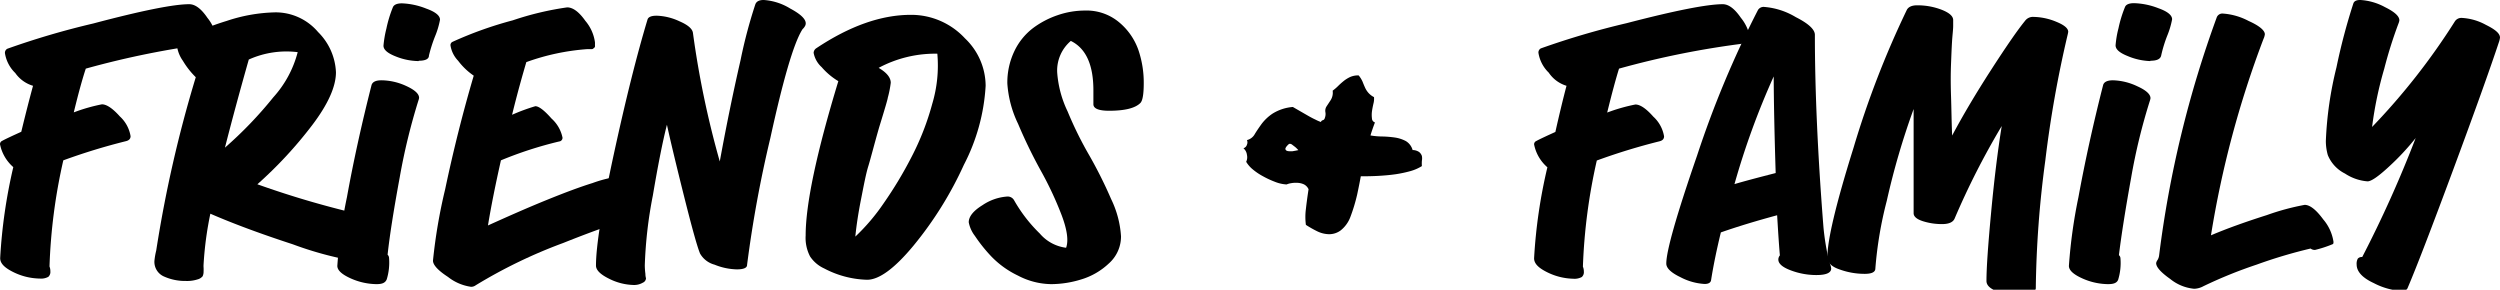
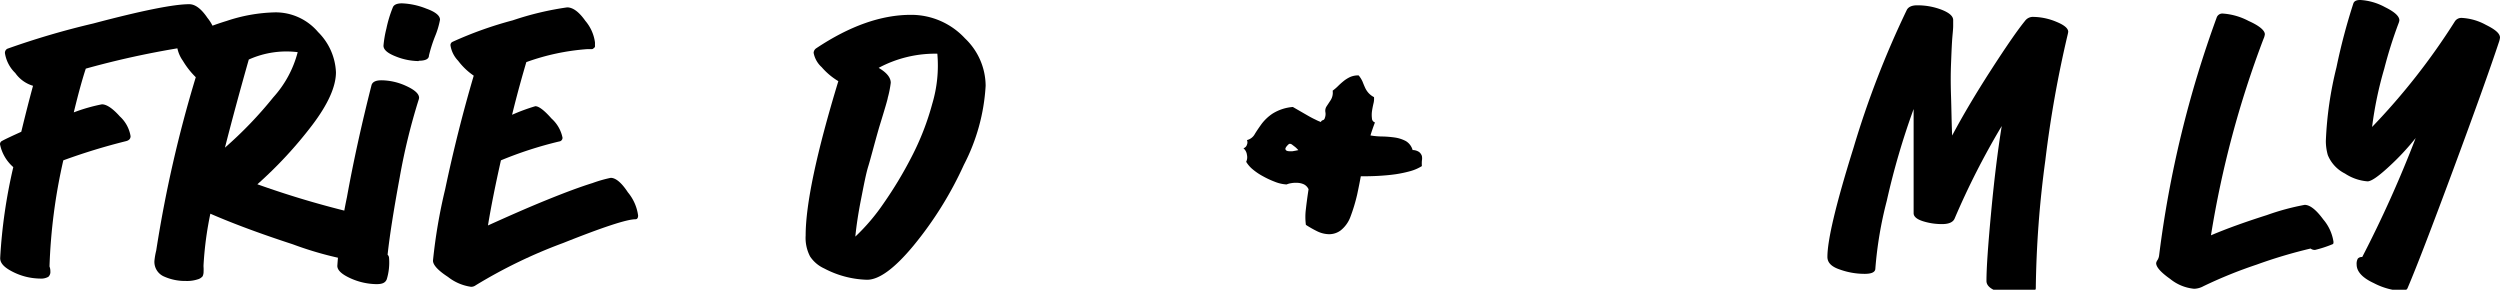
<svg xmlns="http://www.w3.org/2000/svg" id="Layer_1" data-name="Layer 1" viewBox="0 0 291.41 33.77">
  <path d="M164.66,17.49a1.37,1.37,0,0,1,.76.23,1,1,0,0,1,.32.46,1.47,1.47,0,0,1,0,.56,4.21,4.21,0,0,0,0,.62,5.08,5.08,0,0,1-1.32.58,14.27,14.27,0,0,1-1.74.37c-.63.09-1.29.15-2,.19s-1.38.05-2.06.05c-.12.66-.26,1.36-.42,2.11a19.94,19.94,0,0,1-.81,2.67,3.62,3.62,0,0,1-1.12,1.53,2.25,2.25,0,0,1-1.32.44,3.25,3.25,0,0,1-1.39-.33,12.52,12.52,0,0,1-1.34-.76,7.08,7.08,0,0,1,0-1.84c.07-.63.17-1.39.31-2.31a1.17,1.17,0,0,0-.56-.58,2.06,2.06,0,0,0-.75-.17,3.1,3.1,0,0,0-.76.05,2.17,2.17,0,0,0-.49.14,4.29,4.29,0,0,1-1.39-.32,10.33,10.33,0,0,1-1.39-.65,7,7,0,0,1-1.18-.8,3.39,3.39,0,0,1-.75-.87,1.22,1.22,0,0,0,.09-.8,1.2,1.2,0,0,0-.41-.78.6.6,0,0,0,.41-.42.65.65,0,0,0,0-.53,1.42,1.42,0,0,0,.9-.68c.22-.37.49-.76.79-1.18a5.29,5.29,0,0,1,1.27-1.21,5.23,5.23,0,0,1,2.39-.79l1.63.94c.41.24.74.41,1,.53a4.44,4.44,0,0,0,.64.28.33.33,0,0,1,.22-.21.31.31,0,0,0,.23-.24,1.28,1.28,0,0,0,.07-.72.93.93,0,0,1,.14-.65l.48-.73a1.63,1.63,0,0,0,.23-1.1A5.72,5.72,0,0,0,156,10a8.39,8.39,0,0,1,.63-.56,3.69,3.69,0,0,1,.74-.46,2.29,2.29,0,0,1,1-.19,3.06,3.06,0,0,1,.46.74c.09.23.18.45.28.67a2.43,2.43,0,0,0,.37.59,2.14,2.14,0,0,0,.68.53,2.18,2.18,0,0,1-.07.77c-.07.31-.13.61-.17.9a3.23,3.23,0,0,0,0,.81.5.5,0,0,0,.35.47c-.23.61-.41,1.12-.52,1.52a8.84,8.84,0,0,0,1.37.12,11.51,11.51,0,0,1,1.47.12,3.91,3.91,0,0,1,1.29.42A1.77,1.77,0,0,1,164.66,17.49Zm-14.83-.17c0,.21.17.31.52.31h.3l.34-.06.35-.07a3.84,3.84,0,0,0-.35-.35l-.34-.26a.5.5,0,0,0-.3-.13c-.09,0-.2.09-.33.25A.76.76,0,0,0,149.83,17.32Z" />
  <path d="M22.06.49c.69,0,1.4.53,2.11,1.58a5,5,0,0,1,1.07,2.4.54.54,0,0,1-.54.58A101.68,101.68,0,0,0,10,8Q9.39,9.84,8.6,13.1a20.24,20.24,0,0,1,3.28-.94c.55,0,1.25.47,2.09,1.41a4,4,0,0,1,1.25,2.3c0,.3-.17.49-.52.58a71.3,71.3,0,0,0-7.32,2.24A64.93,64.93,0,0,0,5.77,31.06a1.5,1.5,0,0,1,.1.58.75.75,0,0,1-.24.63,1.75,1.75,0,0,1-1,.2,7.18,7.18,0,0,1-3.05-.74c-1-.49-1.56-1-1.56-1.64A61.28,61.28,0,0,1,1.55,19.48,4.77,4.77,0,0,1,0,16.81a.42.42,0,0,1,.25-.39c.38-.21,1.13-.56,2.23-1.06Q3.23,12.27,3.85,10A3.85,3.85,0,0,1,1.78,8.51,4.09,4.09,0,0,1,.58,6.22a.53.53,0,0,1,.28-.54,93.05,93.05,0,0,1,10-2.94Q19.35.49,22.06.49Z" />
  <path d="M42.84,25.19a.93.93,0,0,1,.79.1,1,1,0,0,1,.47.95,4.75,4.75,0,0,1-1.26,2.47c-.85,1.06-1.57,1.6-2.16,1.6a40.67,40.67,0,0,1-6.57-1.84q-5.64-1.84-9.59-3.56a39.85,39.85,0,0,0-.79,5.91,2.44,2.44,0,0,0,0,.37,4.21,4.21,0,0,1,0,.45,1.24,1.24,0,0,1-.11.56,1.14,1.14,0,0,1-.6.37,4,4,0,0,1-1.35.18,6,6,0,0,1-2.62-.55A1.86,1.86,0,0,1,18,30.41a8.18,8.18,0,0,1,.21-1.21A147.16,147.16,0,0,1,22.82,9a9.48,9.48,0,0,1-1.5-1.91,3.87,3.87,0,0,1-.7-1.8.67.67,0,0,1,.4-.62,30.25,30.25,0,0,1,5.4-2.23,19,19,0,0,1,5.66-1,6.49,6.49,0,0,1,5,2.3,7,7,0,0,1,2.08,4.68c0,1.67-.92,3.73-2.78,6.18A48.41,48.41,0,0,1,30,21.48,108.46,108.46,0,0,0,42.84,25.19ZM34.7,6.08A10.68,10.68,0,0,0,29,6.94q-1.55,5.45-2.78,10.27a46.37,46.37,0,0,0,5.64-5.87A12.51,12.51,0,0,0,34.7,6.08Z" />
  <path d="M43.88,33.12a7.55,7.55,0,0,1-3-.67c-1-.45-1.56-.93-1.56-1.46a58.3,58.3,0,0,1,1.12-8q1.11-6.14,2.87-13.08c.12-.37.5-.55,1.16-.55A7,7,0,0,1,47.3,10c1,.45,1.55.92,1.55,1.4a1.1,1.1,0,0,1-.07.29,71.76,71.76,0,0,0-2.19,9c-.68,3.69-1.16,6.69-1.41,9a.55.55,0,0,1,.17.37,6.69,6.69,0,0,1-.27,2.5C44.9,33,44.5,33.12,43.88,33.12Zm4.93-26a7.32,7.32,0,0,1-2.7-.55c-.94-.37-1.41-.78-1.41-1.24a12.5,12.5,0,0,1,.34-2A14.23,14.23,0,0,1,45.79.86c.12-.31.48-.47,1.07-.47A8.48,8.48,0,0,1,49.68,1c1.07.38,1.61.82,1.61,1.3a9.66,9.66,0,0,1-.58,1.94A16.51,16.51,0,0,0,50,6.47C50,6.88,49.59,7.08,48.81,7.08Z" />
  <path d="M71.19,20.73c.58,0,1.26.56,2,1.69a5.32,5.32,0,0,1,1.19,2.7c0,.29-.11.44-.32.44-1,0-3.79.92-8.43,2.77a58.32,58.32,0,0,0-10.19,4.93.87.87,0,0,1-.54.17,5.59,5.59,0,0,1-2.68-1.15c-1.17-.76-1.75-1.4-1.75-1.9a62.15,62.15,0,0,1,1.42-8.32q1.43-6.79,3.33-13.24A7.71,7.71,0,0,1,53.4,7.08a3.31,3.31,0,0,1-.89-1.79.42.42,0,0,1,.21-.4,44.26,44.26,0,0,1,7.05-2.52A35,35,0,0,1,66.11.86c.67,0,1.38.52,2.12,1.57a4.87,4.87,0,0,1,1.12,2.49,2.69,2.69,0,0,1,0,.31,1,1,0,0,1,0,.22.31.31,0,0,1-.11.14l-.11.09a.29.29,0,0,1-.16.05l-.17,0h-.39a26.5,26.5,0,0,0-7.06,1.51c-.41,1.4-1,3.44-1.66,6.14a22.35,22.35,0,0,1,2.71-1q.62,0,1.89,1.44a4.09,4.09,0,0,1,1.28,2.23.43.43,0,0,1-.39.44,44.86,44.86,0,0,0-6.79,2.2q-1,4.45-1.51,7.59c2.21-1,4.46-2,6.77-2.94s4.11-1.6,5.41-2A14.94,14.94,0,0,1,71.19,20.73Z" />
-   <path d="M73.9,33.22a6.68,6.68,0,0,1-2.9-.73q-1.53-.75-1.53-1.53,0-3.41,2.07-12.95T75.48,2.27c.09-.29.45-.44,1.06-.44a6.74,6.74,0,0,1,2.66.65c1,.43,1.5.88,1.57,1.34a107.81,107.81,0,0,0,3.13,15q1.16-6.33,2.42-11.8A57.17,57.17,0,0,1,88.05.49c.14-.34.47-.5,1-.49a6.75,6.75,0,0,1,3.07,1c1.2.64,1.8,1.22,1.8,1.72a.65.65,0,0,1-.07.29,1.38,1.38,0,0,1-.22.31.85.85,0,0,0-.18.24Q92,6,89.79,16.11a139.89,139.89,0,0,0-2.71,14.78c0,.34-.42.51-1.19.51a7.32,7.32,0,0,1-2.6-.55,2.75,2.75,0,0,1-1.69-1.3q-.48-1.15-1.86-6.66t-2-8.35Q77,17.45,76.1,22.78a50.45,50.45,0,0,0-.94,8.14,8.14,8.14,0,0,0,.07,1c0,.31.07.49.07.53a.59.59,0,0,1-.37.5A2,2,0,0,1,73.9,33.22Z" />
  <path d="M112.48,4.47A7.68,7.68,0,0,1,114.89,10a22.78,22.78,0,0,1-2.54,9.22,42.4,42.4,0,0,1-5.85,9.39q-3.31,4-5.43,4a11.31,11.31,0,0,1-5-1.32,3.93,3.93,0,0,1-1.64-1.39,4.66,4.66,0,0,1-.52-2.44q0-5.48,3.81-18a7.93,7.93,0,0,1-1.94-1.63,3,3,0,0,1-.94-1.67.68.68,0,0,1,.33-.55q5.83-3.88,11-3.88A8.54,8.54,0,0,1,112.48,4.47ZM99.7,27.58A23.34,23.34,0,0,0,103,23.7a46.49,46.49,0,0,0,3.25-5.4,30.9,30.9,0,0,0,2.42-6.21,15.56,15.56,0,0,0,.59-5.83,13.9,13.9,0,0,0-6.84,1.65q1.41.83,1.41,1.74a12.11,12.11,0,0,1-.35,1.76q0,.18-1,3.42c-.62,2.16-1,3.68-1.27,4.55s-.51,2.15-.84,3.82S99.82,26.34,99.7,27.58Z" />
-   <path d="M122.54,33.12a8.53,8.53,0,0,1-3.89-1,10.7,10.7,0,0,1-3.1-2.23,17.93,17.93,0,0,1-1.91-2.39,3.76,3.76,0,0,1-.72-1.59c0-.67.54-1.34,1.61-2a5.87,5.87,0,0,1,2.86-1,.85.85,0,0,1,.82.44,17.36,17.36,0,0,0,3,3.88,4.81,4.81,0,0,0,3.06,1.65c.3-.84.12-2.12-.54-3.85a40.07,40.07,0,0,0-2.4-5.12,57,57,0,0,1-2.66-5.48,12.69,12.69,0,0,1-1.25-4.69,8.46,8.46,0,0,1,.83-3.8,7.32,7.32,0,0,1,2.17-2.67,10.35,10.35,0,0,1,2.89-1.51,9.81,9.81,0,0,1,3.14-.53,5.9,5.9,0,0,1,4,1.37,7.38,7.38,0,0,1,2.24,3.21,11.83,11.83,0,0,1,.63,3.86c0,1.3-.13,2.08-.4,2.34-.6.6-1.81.9-3.64.9-1.22,0-1.83-.26-1.83-.76,0,0,0-.11,0-.27s0-.36,0-.6,0-.49,0-.75c0-3-.88-4.9-2.63-5.76a4.53,4.53,0,0,0-1.59,3.67A12.54,12.54,0,0,0,124.45,13,42.81,42.81,0,0,0,127,18.16a51.66,51.66,0,0,1,2.52,5.05,11.57,11.57,0,0,1,1.15,4.34,4.2,4.2,0,0,1-1.42,3.16A8.05,8.05,0,0,1,126,32.58,11.9,11.9,0,0,1,122.54,33.12Z" />
-   <path d="M200.81.49c.69,0,1.39.53,2.11,1.58A5,5,0,0,1,204,4.47a.54.54,0,0,1-.54.58A101.68,101.68,0,0,0,188.72,8q-.58,1.86-1.38,5.12a20.51,20.51,0,0,1,3.29-.94c.55,0,1.25.47,2.08,1.41a4,4,0,0,1,1.26,2.3c0,.3-.17.49-.53.58a71.88,71.88,0,0,0-7.31,2.24,66,66,0,0,0-1.62,12.37,1.5,1.5,0,0,1,.11.58.75.75,0,0,1-.24.63,1.79,1.79,0,0,1-1,.2,7.17,7.17,0,0,1-3-.74c-1-.49-1.56-1-1.56-1.64a60.29,60.29,0,0,1,1.55-10.61,4.71,4.71,0,0,1-1.55-2.67.42.42,0,0,1,.25-.39c.38-.21,1.13-.56,2.23-1.06Q182,12.27,182.6,10a3.82,3.82,0,0,1-2.07-1.53,4.09,4.09,0,0,1-1.2-2.29.53.53,0,0,1,.28-.54,93.05,93.05,0,0,1,10-2.94Q198.1.49,200.81.49Z" />
-   <path d="M213.1,30c0,.09.06.24.12.43s.11.37.16.52a1.63,1.63,0,0,1,.07.35c0,.5-.58.76-1.72.76a8.39,8.39,0,0,1-3-.55q-1.44-.54-1.44-1.26a.76.76,0,0,1,.18-.48c-.1-1.12-.2-2.68-.32-4.68q-3.7,1-6.56,2-.75,3.09-1.14,5.57c-.05.29-.3.44-.75.44a6.89,6.89,0,0,1-2.82-.79q-1.65-.79-1.65-1.59,0-2.19,3.58-12.56a117.23,117.23,0,0,1,7.11-17,.77.77,0,0,1,.75-.35A8.42,8.42,0,0,1,209.33,2c1.48.75,2.22,1.44,2.22,2.06q0,9.77,1,22.43A29.39,29.39,0,0,0,213.1,30Zm-10.92-8.54c1-.3,2.58-.72,4.8-1.29-.14-4.53-.22-8.29-.23-11.26A89.92,89.92,0,0,0,202.18,21.45Z" />
  <path d="M235.47,34.42a7.63,7.63,0,0,1-2.66-.46c-.84-.3-1.26-.71-1.26-1.21,0-1.54.19-4.22.55-8.06s.77-7.16,1.23-10a89.35,89.35,0,0,0-5.49,10.78c-.18.43-.67.65-1.46.65a7.25,7.25,0,0,1-2.25-.34c-.71-.23-1.07-.54-1.07-.93V12.71a86.68,86.68,0,0,0-3.13,10.7,45,45,0,0,0-1.33,7.88c0,.43-.43.64-1.3.63a8.5,8.5,0,0,1-2.83-.5c-1-.33-1.46-.82-1.46-1.47q0-3,3.05-12.74a108.27,108.27,0,0,1,6.18-16c.18-.41.63-.61,1.33-.59a7.77,7.77,0,0,1,2.74.51c.9.35,1.36.75,1.36,1.21,0,0,0,.25,0,.68s-.08,1-.13,1.79-.08,1.64-.12,2.64-.05,2.26,0,3.75.06,3,.13,4.6q1.92-3.6,4.57-7.7c1.77-2.74,3.07-4.62,3.92-5.66a1.14,1.14,0,0,1,1-.47,7.2,7.2,0,0,1,2.63.56c.94.38,1.41.77,1.41,1.18a3.28,3.28,0,0,1-.07.35,131.34,131.34,0,0,0-2.6,14.65,120.72,120.72,0,0,0-1.11,14.92C237.17,34.16,236.6,34.42,235.47,34.42Z" />
-   <path d="M245.72,33.12a7.47,7.47,0,0,1-3-.67c-1-.45-1.56-.93-1.56-1.46a59.36,59.36,0,0,1,1.11-8c.75-4.09,1.7-8.45,2.88-13.08.11-.37.5-.55,1.16-.55a7,7,0,0,1,2.81.69c1,.45,1.55.92,1.55,1.4a1.79,1.79,0,0,1-.07.29,68.42,68.42,0,0,0-2.19,9q-1,5.54-1.42,9a.52.52,0,0,1,.18.37,6.69,6.69,0,0,1-.27,2.5C246.74,33,246.34,33.12,245.72,33.12Zm4.94-26A7.36,7.36,0,0,1,248,6.53c-.93-.37-1.4-.78-1.4-1.24a11.38,11.38,0,0,1,.34-2,14.23,14.23,0,0,1,.75-2.45c.11-.31.47-.47,1.07-.47a8.42,8.42,0,0,1,2.81.58c1.08.38,1.62.82,1.62,1.3a9.66,9.66,0,0,1-.58,1.94,15.58,15.58,0,0,0-.69,2.26C251.84,6.88,251.43,7.08,250.66,7.08Z" />
  <path d="M255.76,33.66a5.18,5.18,0,0,1-2.8-1.15c-1.09-.77-1.63-1.38-1.63-1.84a.82.82,0,0,1,.16-.36,1.37,1.37,0,0,0,.19-.58,126.19,126.19,0,0,1,6.7-27.67.7.7,0,0,1,.72-.48,7.53,7.53,0,0,1,3,.86C263.36,3,264,3.55,264,4a1.81,1.81,0,0,1-.16.54,116,116,0,0,0-6.12,22.89c1.83-.78,4-1.56,6.52-2.36a28.3,28.3,0,0,1,4.4-1.19c.62,0,1.34.57,2.17,1.7A5.21,5.21,0,0,1,272,28.18c0,.16,0,.26-.14.3a13.63,13.63,0,0,1-2,.65.78.78,0,0,1-.53-.16,56.94,56.94,0,0,0-6.3,1.88,52.74,52.74,0,0,0-6.19,2.51A2.38,2.38,0,0,1,255.76,33.66Z" />
  <path d="M279.89,33.91A8.08,8.08,0,0,1,276.7,33c-1.3-.6-2-1.33-2-2.17a1.22,1.22,0,0,1,.14-.69.63.63,0,0,1,.51-.18,136.47,136.47,0,0,0,6.23-13.87,28.94,28.94,0,0,1-3.13,3.35c-1.22,1.13-2.05,1.7-2.48,1.7a5.57,5.57,0,0,1-2.63-.91,4.16,4.16,0,0,1-2-2.15,6.06,6.06,0,0,1-.23-1.65,42.37,42.37,0,0,1,1.24-8.59A70.48,70.48,0,0,1,274.32.39c.1-.27.37-.4.83-.39A6.85,6.85,0,0,1,278,.83c1.12.55,1.68,1.06,1.68,1.54a1.41,1.41,0,0,1-.1.36A51,51,0,0,0,277.92,8a43.26,43.26,0,0,0-1.42,6.8,77.1,77.1,0,0,0,9.62-12.26.9.9,0,0,1,.86-.45,6.54,6.54,0,0,1,2.79.81c1.09.54,1.64,1,1.64,1.49a2.51,2.51,0,0,1-.14.56q-1.54,4.65-5.33,14.87t-5.29,13.73C280.56,33.8,280.3,33.91,279.89,33.91Z" />
</svg>